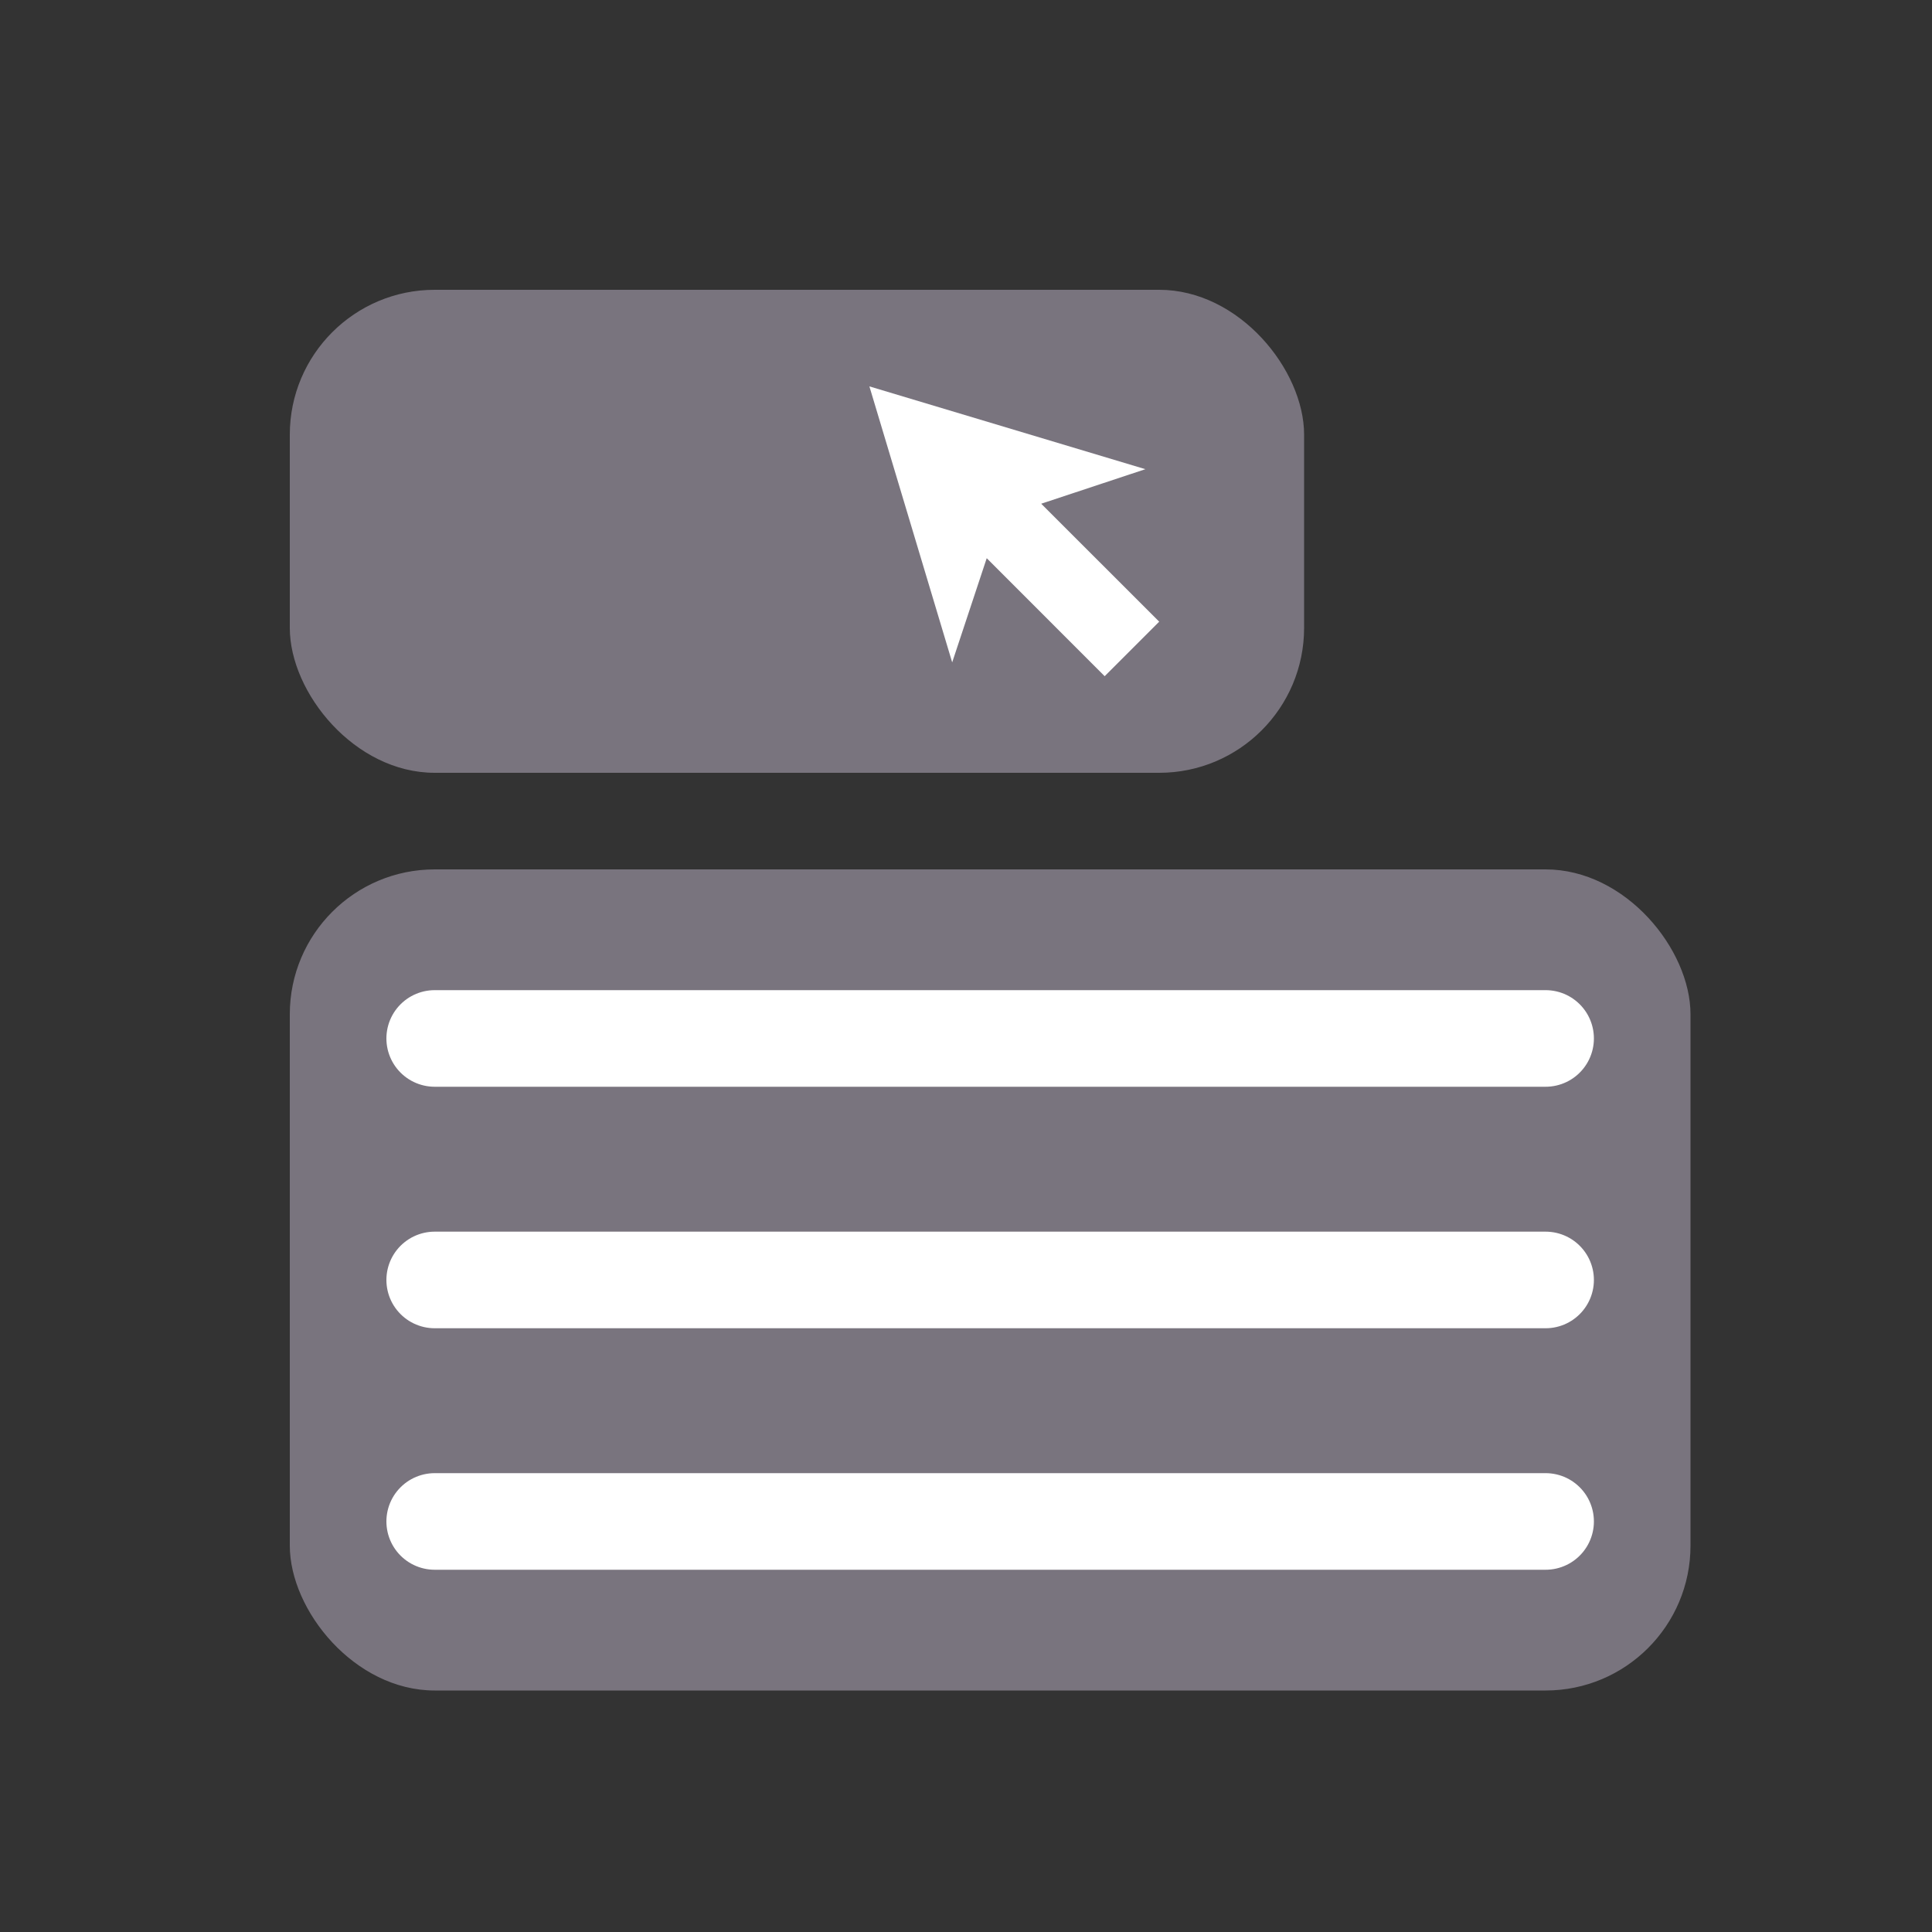
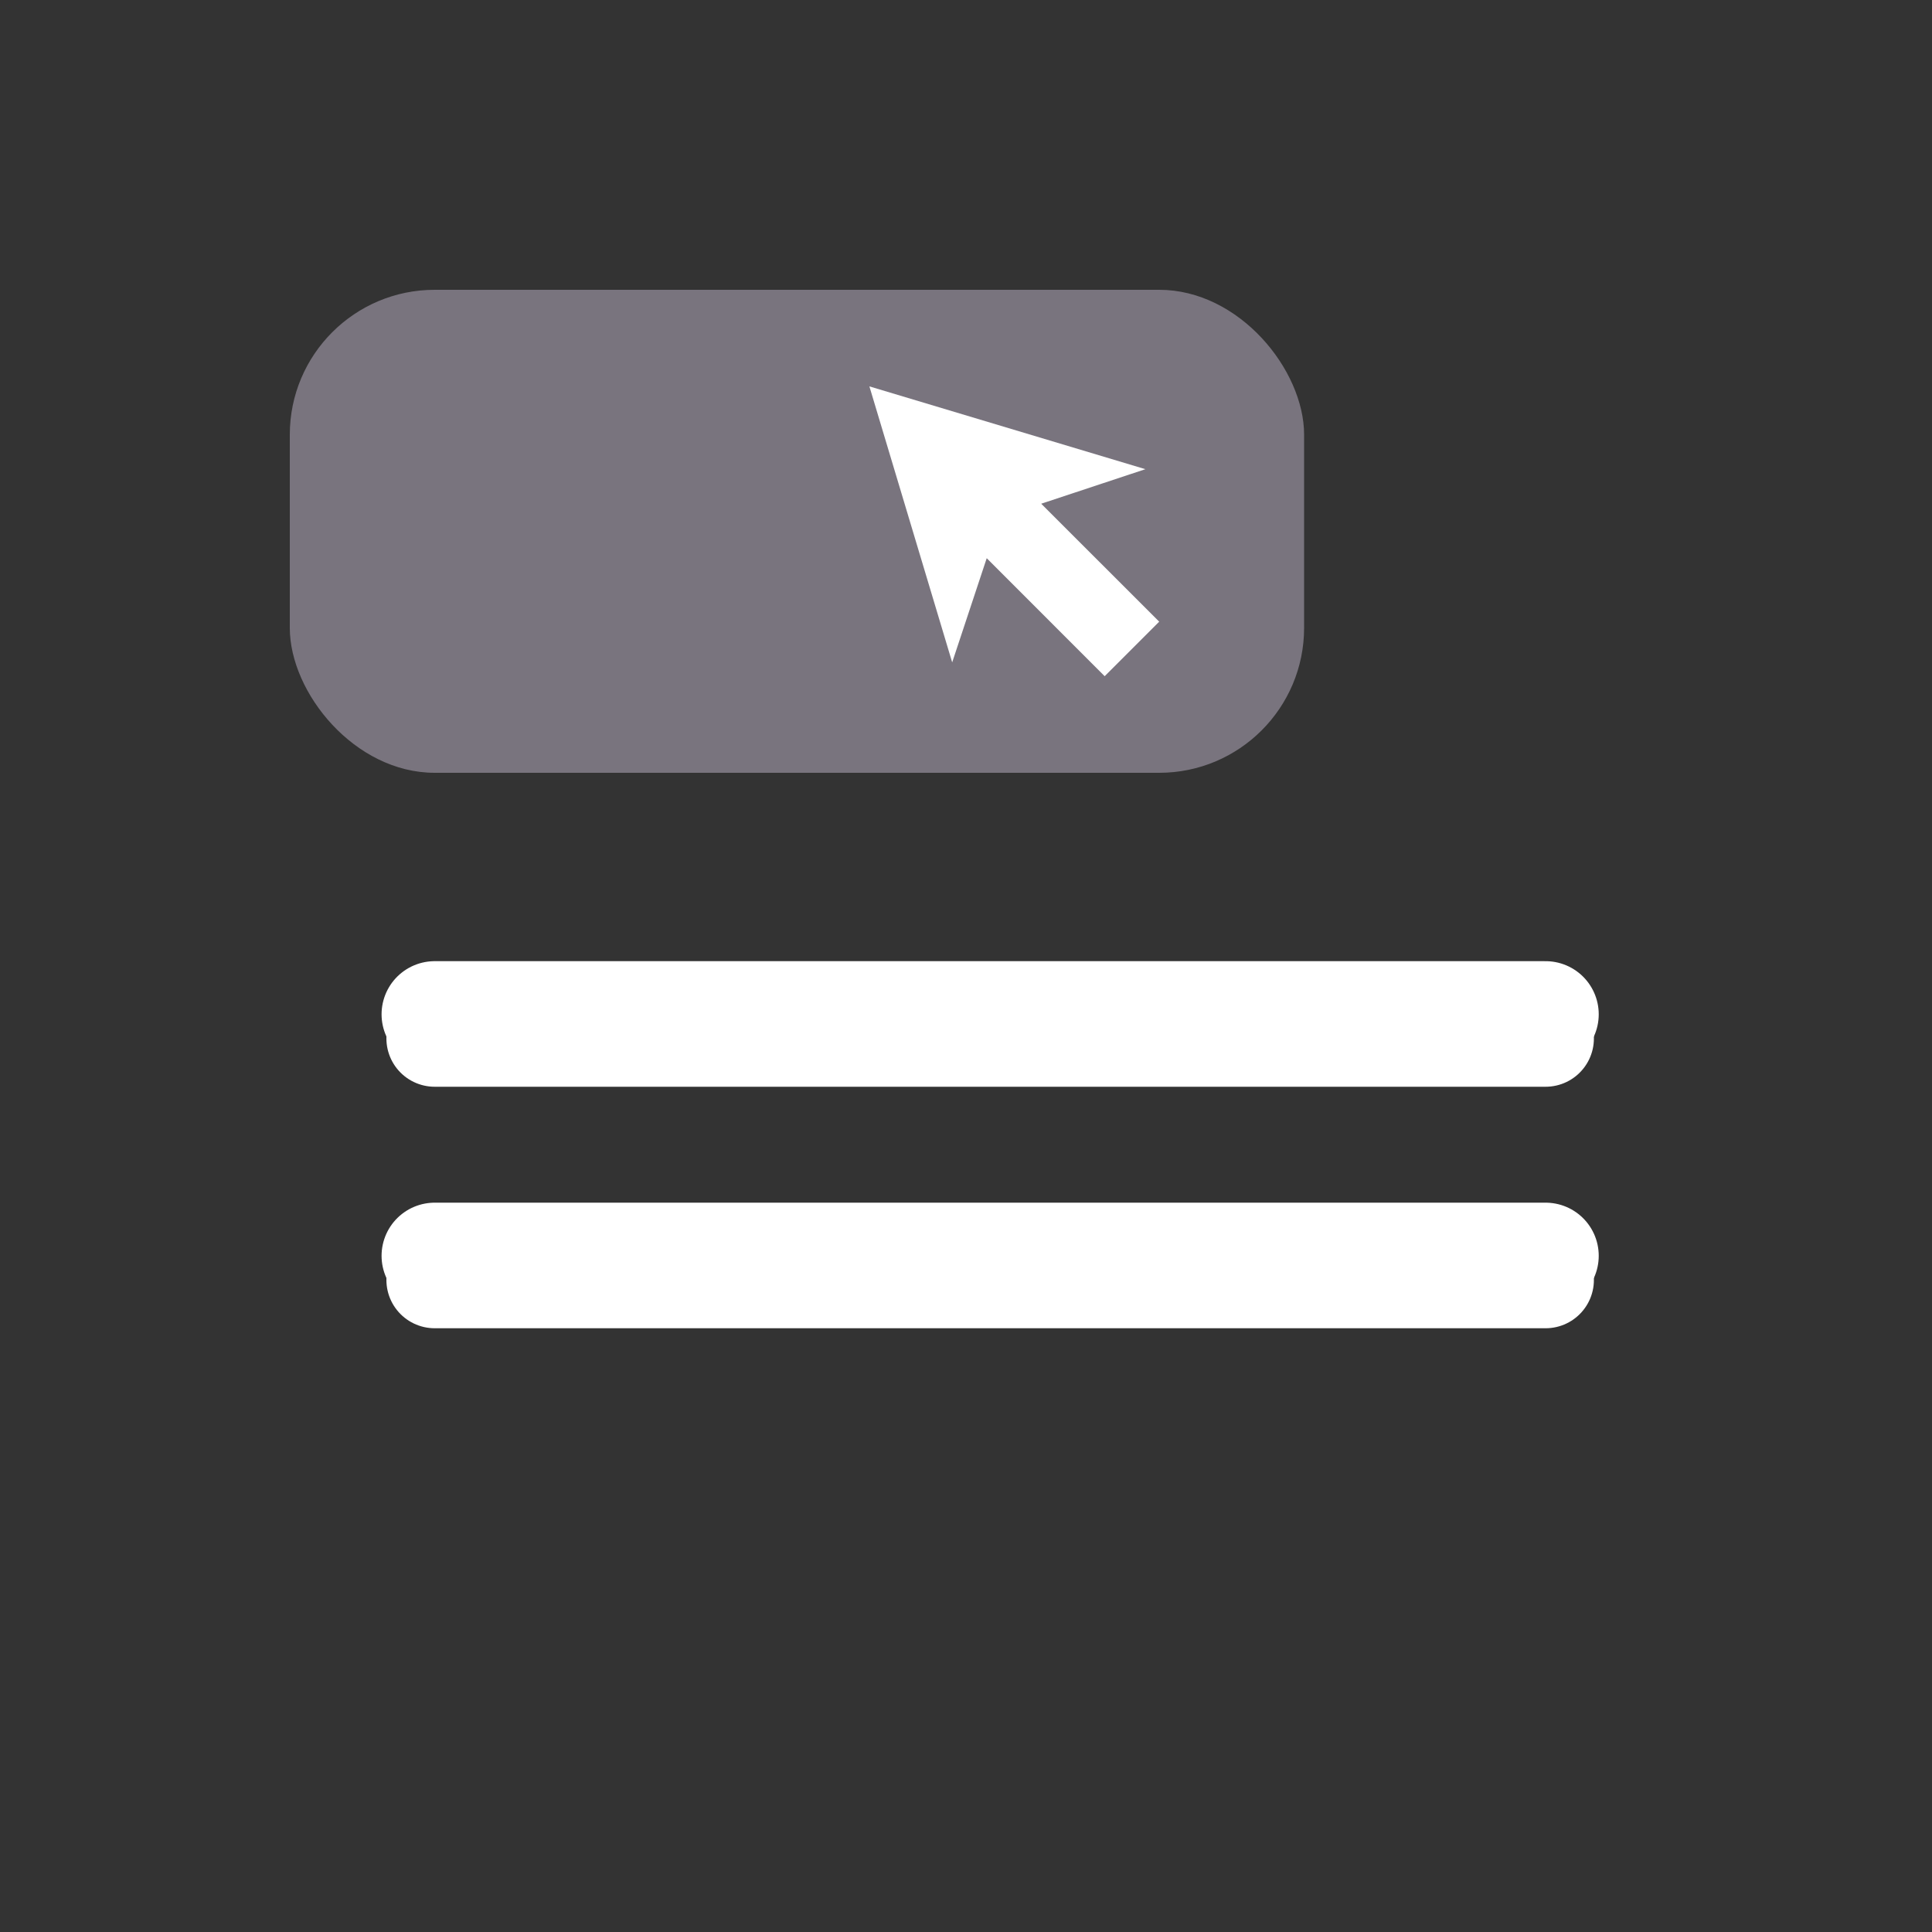
<svg xmlns="http://www.w3.org/2000/svg" width="40" height="40" viewBox="0 0 40 40" fill="none">
  <rect x="0" y="0" width="40" height="40" fill="#333333" stroke="none" />
  <rect x="6" y="6" width="21" height="10" rx="3" fill="#79747E" />
  <path d="M9 21H32" stroke="white" stroke-width="2.2" stroke-linecap="round" />
  <path d="M9 26H32" stroke="white" stroke-width="2.2" stroke-linecap="round" />
-   <path d="M9 31H32" stroke="white" stroke-width="2.2" stroke-linecap="round" />
  <path d="M22.871 14L20.429 11.557L19.714 13.714L18 8L23.714 9.714L21.557 10.429L24 12.871L22.871 14Z" fill="white" />
-   <rect x="6" y="18" width="29" height="17" rx="3" fill="#79747E" />
  <path d="M9 21.5H32" stroke="white" stroke-width="2" stroke-linecap="round" />
  <path d="M9 26.5H32" stroke="white" stroke-width="2" stroke-linecap="round" />
-   <path d="M9 31.5H32" stroke="white" stroke-width="2" stroke-linecap="round" />
</svg>